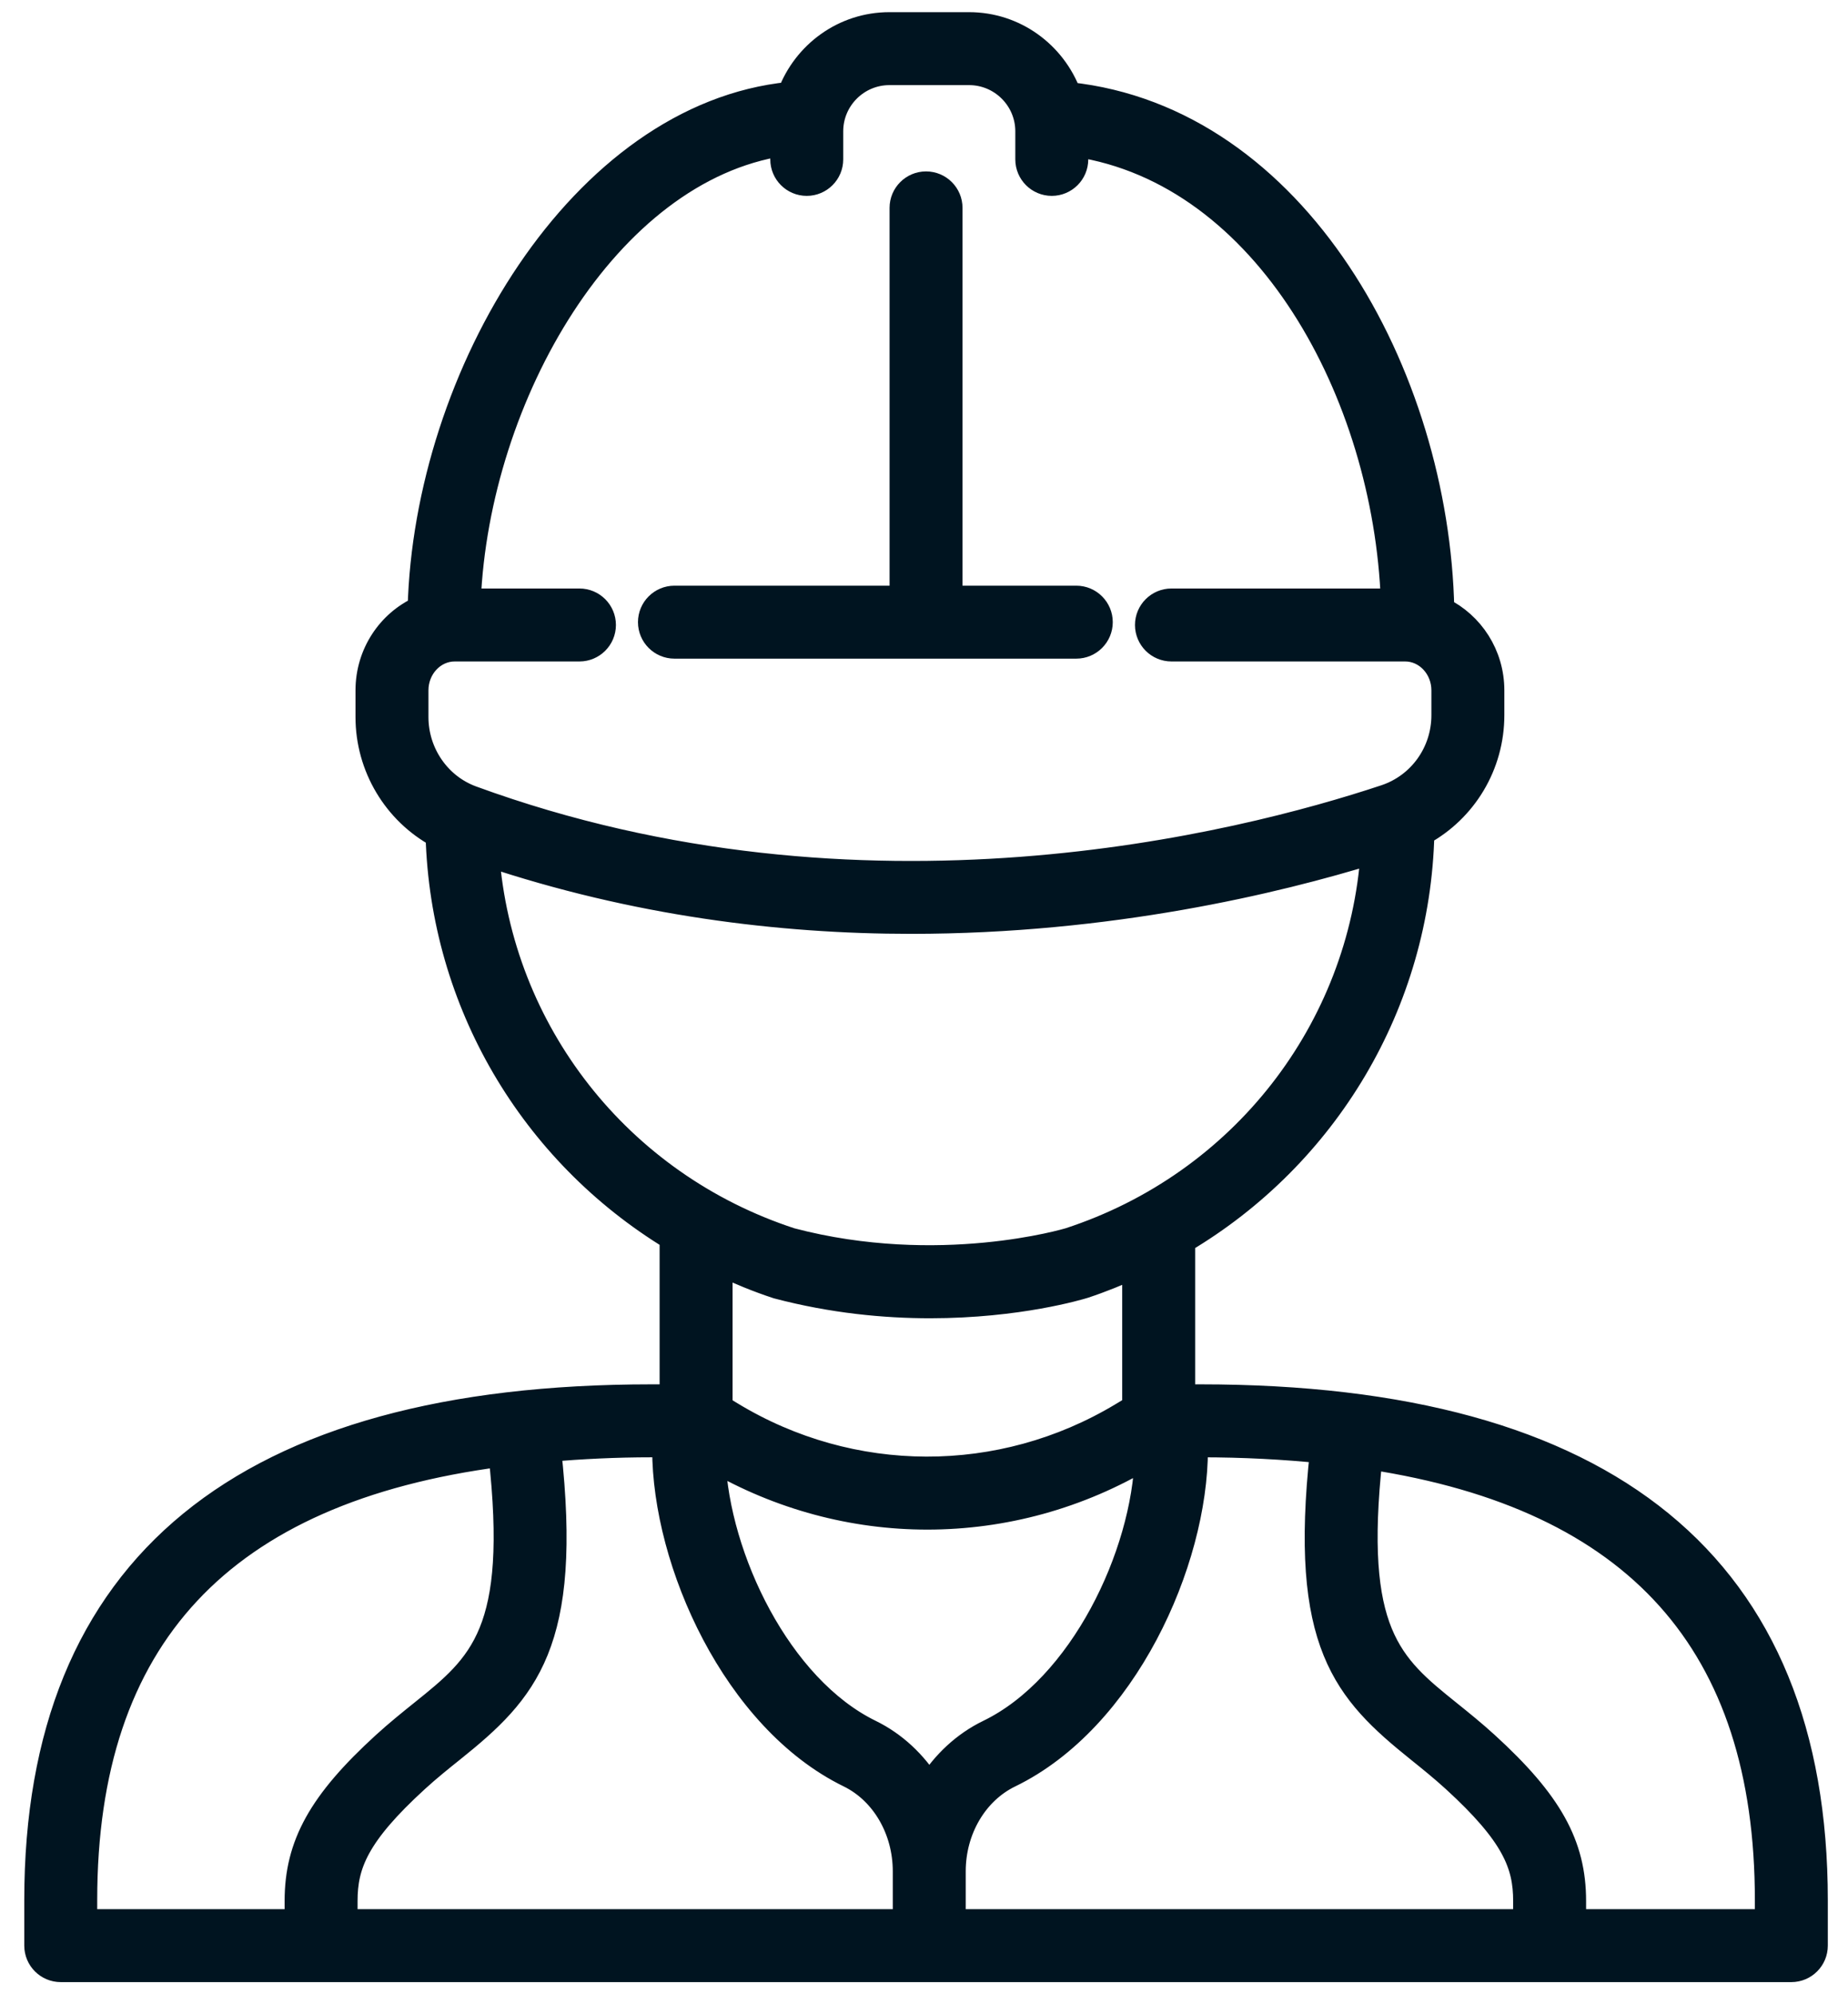
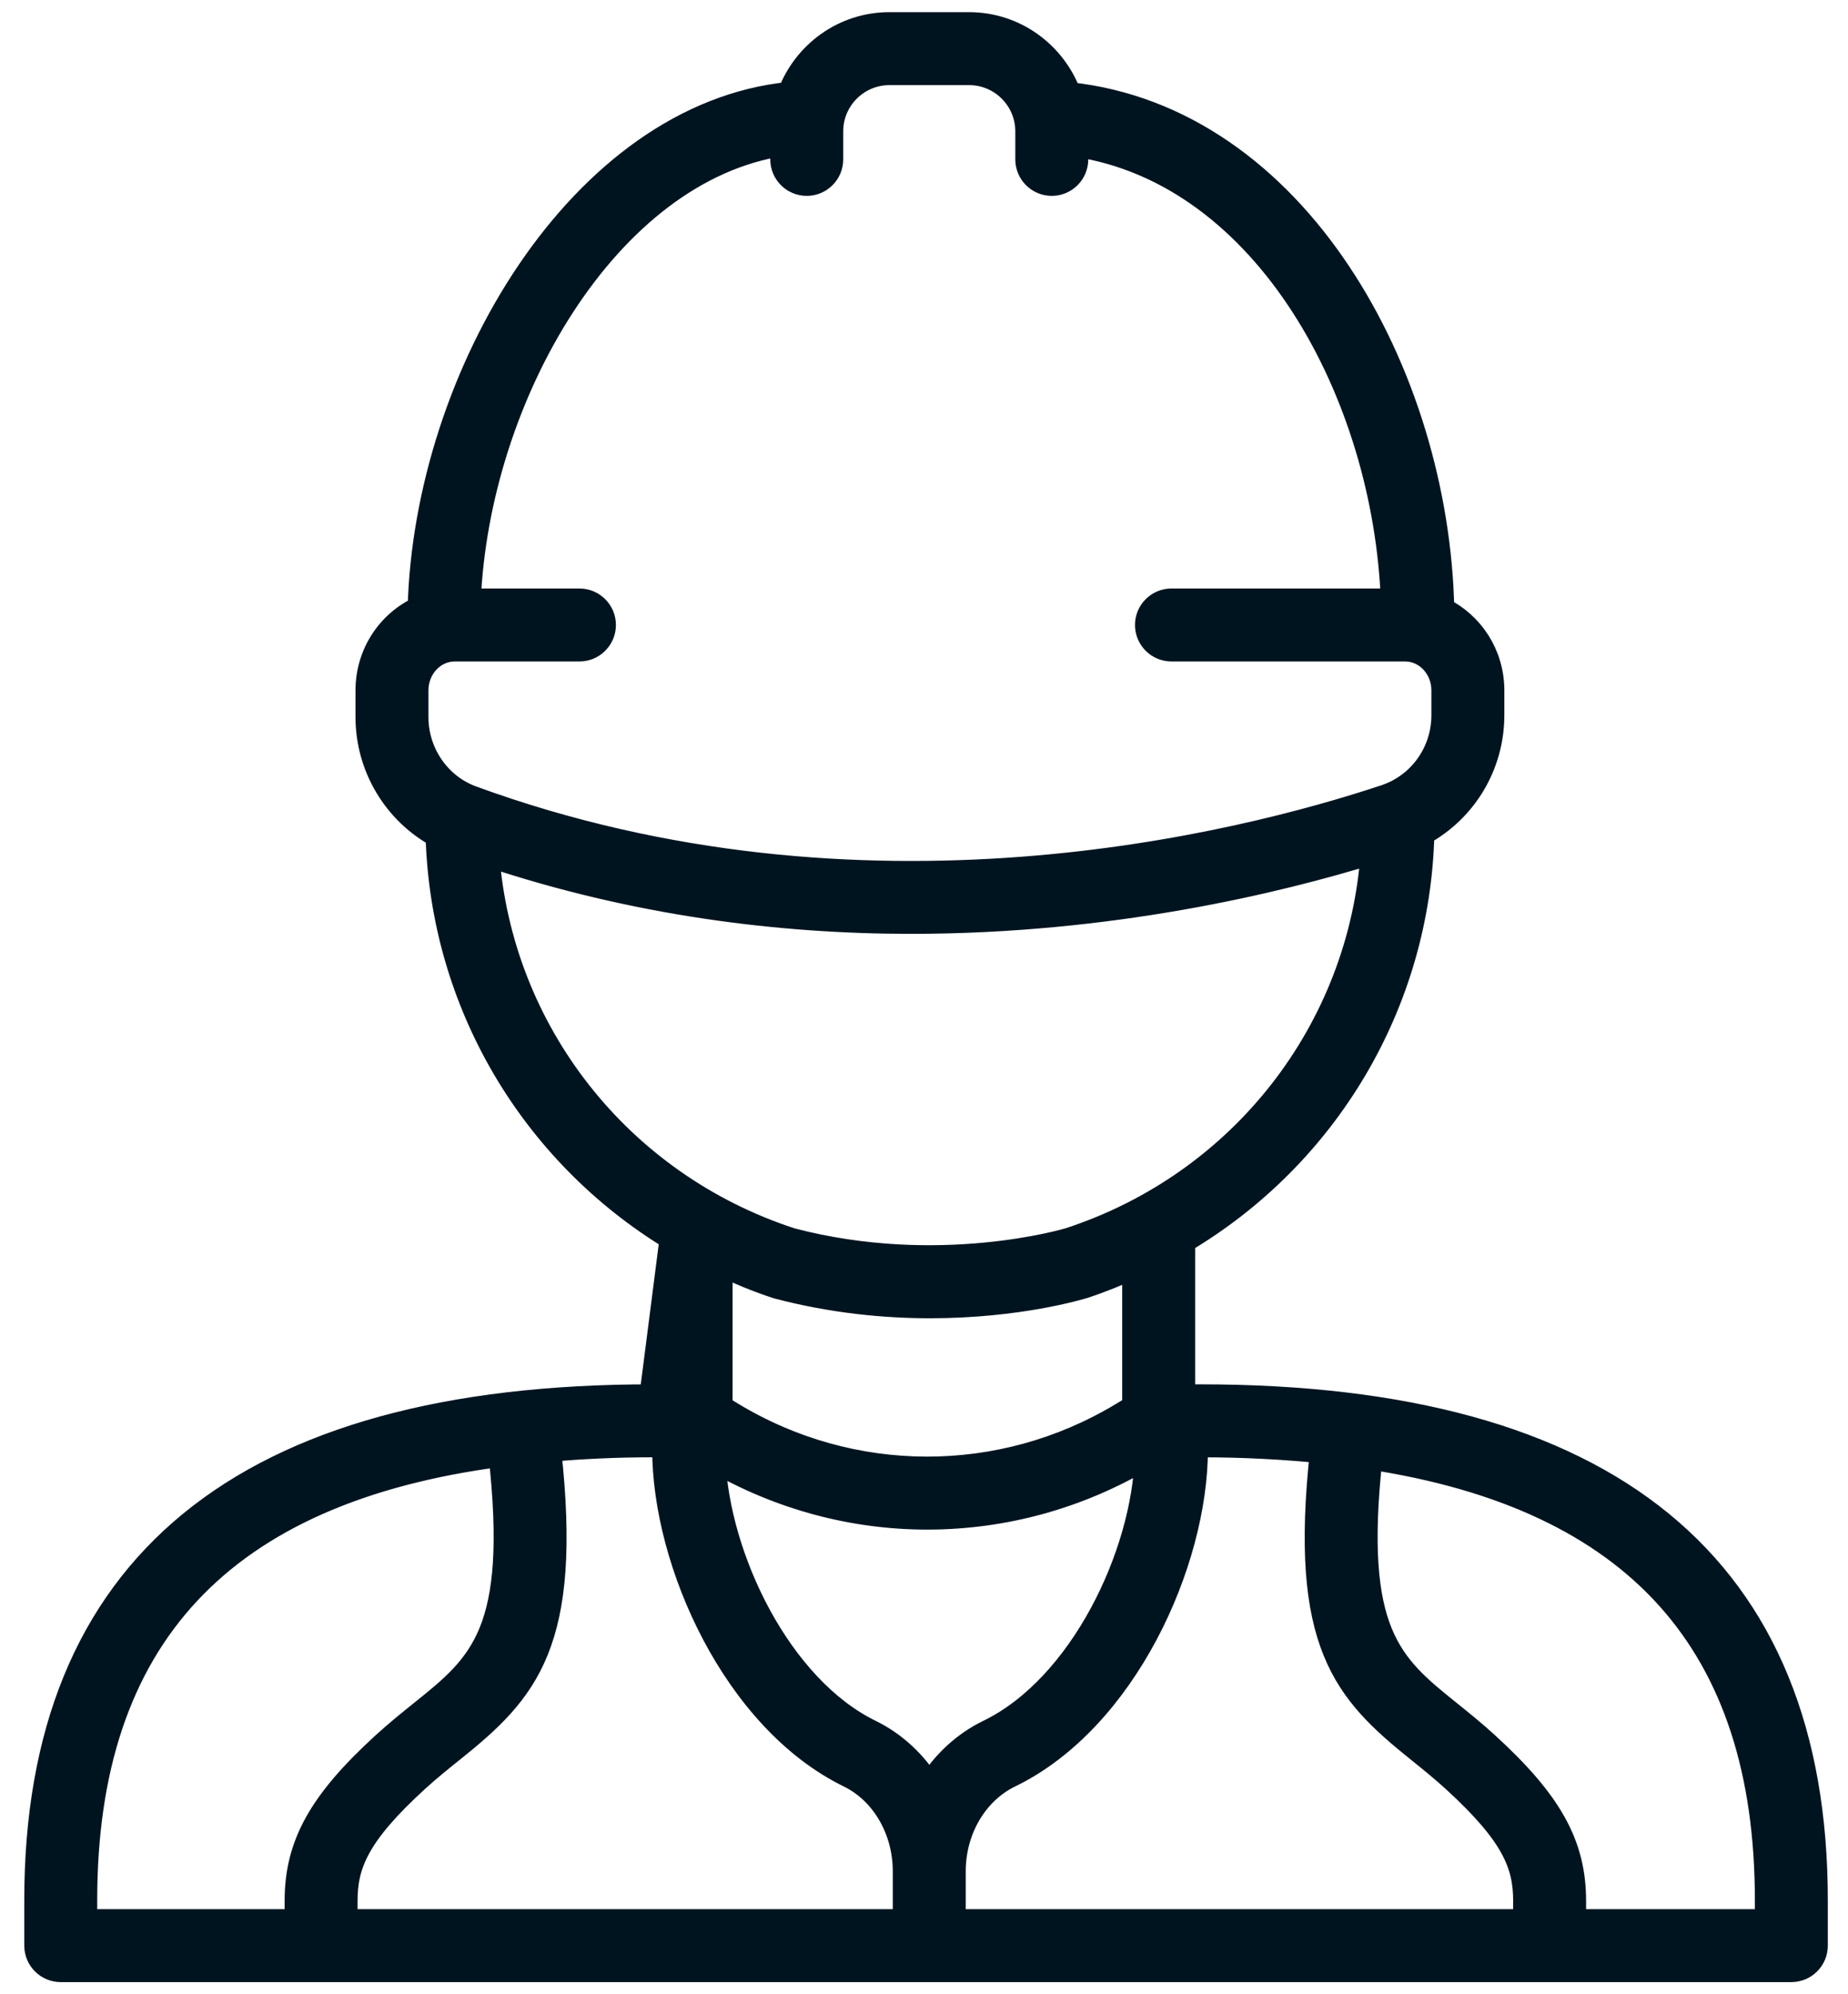
<svg xmlns="http://www.w3.org/2000/svg" width="76px" height="82px" viewBox="0 0 76 82" version="1.1">
  <title>0FB2BD56-F479-4E7C-8498-73DEBEFF2EBC</title>
  <desc>Created with sketchtool.</desc>
  <g id="Desktop" stroke="none" stroke-width="1" fill="none" fill-rule="evenodd">
    <g id="v03" transform="translate(-543, -2077)" fill="#001420" fill-rule="nonzero" stroke="#001420">
      <g id="Group-2" transform="translate(433, 2078)">
        <g id="noun_builder_2463803" transform="translate(111, 0)">
-           <path d="M73.67,77.137 C73.67,63.391 65.157,56.421 48.368,56.421 L47.651,56.421 L47.651,50.034 C53.547,46.54 57.326,40.265 57.49,33.266 C59.241,32.311 60.367,30.466 60.367,28.405 L60.367,27.387 C60.367,25.916 59.521,24.654 58.309,24.062 C58.107,14.396 52.3,3.869 42.967,2.878 C42.344,1.203 40.743,0 38.854,0 L35.578,0 C33.693,0 32.095,1.197 31.469,2.867 C22.896,3.724 16.515,14.442 16.264,24.013 C15.004,24.585 14.12,25.88 14.12,27.387 L14.12,28.482 C14.12,30.536 15.252,32.403 17.002,33.355 C17.194,40.224 20.862,46.393 26.627,49.907 L26.627,56.421 L25.792,56.421 C9.008,56.421 0.498,63.388 0.498,77.128 L0.498,79 C0.498,79.552 0.946,80 1.498,80 L72.67,80 C73.222,80 73.67,79.552 73.67,79 L73.67,77.137 Z M53.374,58.669 C52.503,66.603 54.326,68.546 57.335,70.964 C57.802,71.34 58.292,71.733 58.792,72.189 C61.261,74.444 61.729,75.678 61.729,77.166 L61.729,78 L38.216,78 L38.216,75.944 C38.216,74.233 39.125,72.687 40.533,72.004 C45.254,69.713 48.177,63.255 48.177,58.586 C48.177,58.53 48.172,58.476 48.17,58.421 L48.368,58.421 C50.145,58.421 51.804,58.511 53.374,58.669 Z M37.133,61.394 C40.251,61.394 43.371,60.558 46.157,58.885 L46.165,58.88 C46.046,62.936 43.467,68.358 39.66,70.205 C38.648,70.695 37.815,71.48 37.218,72.435 C36.626,71.481 35.798,70.697 34.793,70.206 C31.052,68.379 28.505,63.052 28.337,59.009 C31.064,60.593 34.096,61.394 37.133,61.394 Z M16.12,27.387 C16.12,26.456 16.829,25.698 17.7,25.698 L22.83,25.698 C23.382,25.698 23.83,25.25 23.83,24.698 C23.83,24.146 23.382,23.698 22.83,23.698 L18.272,23.698 C18.631,15.268 23.974,6.004 31.178,4.916 L31.178,5.554 C31.178,6.106 31.625,6.554 32.178,6.554 C32.73,6.554 33.178,6.106 33.178,5.554 L33.178,4.4 C33.178,3.077 34.254,2 35.578,2 L38.854,2 C40.178,2 41.255,3.077 41.255,4.4 L41.255,5.554 C41.255,6.106 41.703,6.554 42.255,6.554 C42.807,6.554 43.255,6.106 43.255,5.554 L43.255,4.95 C51.078,6.133 55.968,15.198 56.287,23.698 L47.177,23.698 C46.625,23.698 46.177,24.146 46.177,24.698 C46.177,25.25 46.625,25.698 47.177,25.698 L56.787,25.698 C57.658,25.698 58.367,26.456 58.367,27.387 L58.367,28.405 C58.367,29.938 57.4,31.288 55.962,31.765 C50.028,33.736 34.492,37.686 18.412,31.808 C17.041,31.307 16.12,29.971 16.12,28.482 L16.12,27.387 L16.12,27.387 Z M19.033,34.127 C25.11,36.161 31.074,36.898 36.469,36.898 C44.626,36.898 51.474,35.255 55.46,34.024 C54.962,41.341 50.069,47.664 42.974,49.981 C42.92,49.998 37.619,51.588 31.531,49.986 C24.453,47.675 19.57,41.4 19.033,34.127 Z M30.965,51.904 C33.242,52.504 35.394,52.704 37.255,52.704 C40.889,52.704 43.414,51.939 43.58,51.888 C44.293,51.654 44.979,51.372 45.651,51.069 L45.651,56.855 L45.127,57.17 C40.168,60.148 34.017,60.132 29.074,57.13 L28.627,56.859 L28.627,50.964 C29.382,51.316 30.156,51.64 30.965,51.904 Z M26.328,58.421 C26.326,58.476 26.321,58.53 26.321,58.586 C26.321,63.254 29.224,69.711 33.915,72.003 C35.313,72.686 36.216,74.232 36.216,75.944 L36.216,78 L13.205,78 L13.205,77.166 C13.205,75.678 13.673,74.444 16.142,72.189 C16.645,71.73 17.138,71.335 17.609,70.958 C20.634,68.531 22.463,66.584 21.577,58.604 C22.918,58.494 24.307,58.421 25.792,58.421 L26.328,58.421 L26.328,58.421 Z M2.498,77.128 C2.498,66.338 8.116,60.315 19.588,58.811 C20.405,66.126 18.783,67.451 16.357,69.397 C15.855,69.8 15.33,70.223 14.793,70.712 C12.177,73.101 11.205,74.85 11.205,77.166 L11.205,78 L2.498,78 L2.498,77.128 Z M71.67,78 L63.729,78 L63.729,77.166 C63.729,74.851 62.757,73.102 60.14,70.712 C59.607,70.226 59.086,69.806 58.588,69.406 C56.181,67.471 54.569,66.15 55.357,58.926 C66.303,60.601 71.67,66.591 71.67,77.137 L71.67,78 Z" id="Shape" />
-           <path d="M26.737,25.582 L43.263,25.582 C43.815,25.582 44.263,25.134 44.263,24.582 C44.263,24.03 43.815,23.582 43.263,23.582 L38.084,23.582 L38.084,7.548 C38.084,6.996 37.636,6.548 37.084,6.548 C36.532,6.548 36.084,6.996 36.084,7.548 L36.084,23.582 L26.737,23.582 C26.185,23.582 25.737,24.03 25.737,24.582 C25.737,25.134 26.185,25.582 26.737,25.582 Z" id="Path" />
+           <path d="M73.67,77.137 C73.67,63.391 65.157,56.421 48.368,56.421 L47.651,56.421 L47.651,50.034 C53.547,46.54 57.326,40.265 57.49,33.266 C59.241,32.311 60.367,30.466 60.367,28.405 L60.367,27.387 C60.367,25.916 59.521,24.654 58.309,24.062 C58.107,14.396 52.3,3.869 42.967,2.878 C42.344,1.203 40.743,0 38.854,0 L35.578,0 C33.693,0 32.095,1.197 31.469,2.867 C22.896,3.724 16.515,14.442 16.264,24.013 C15.004,24.585 14.12,25.88 14.12,27.387 L14.12,28.482 C14.12,30.536 15.252,32.403 17.002,33.355 C17.194,40.224 20.862,46.393 26.627,49.907 L25.792,56.421 C9.008,56.421 0.498,63.388 0.498,77.128 L0.498,79 C0.498,79.552 0.946,80 1.498,80 L72.67,80 C73.222,80 73.67,79.552 73.67,79 L73.67,77.137 Z M53.374,58.669 C52.503,66.603 54.326,68.546 57.335,70.964 C57.802,71.34 58.292,71.733 58.792,72.189 C61.261,74.444 61.729,75.678 61.729,77.166 L61.729,78 L38.216,78 L38.216,75.944 C38.216,74.233 39.125,72.687 40.533,72.004 C45.254,69.713 48.177,63.255 48.177,58.586 C48.177,58.53 48.172,58.476 48.17,58.421 L48.368,58.421 C50.145,58.421 51.804,58.511 53.374,58.669 Z M37.133,61.394 C40.251,61.394 43.371,60.558 46.157,58.885 L46.165,58.88 C46.046,62.936 43.467,68.358 39.66,70.205 C38.648,70.695 37.815,71.48 37.218,72.435 C36.626,71.481 35.798,70.697 34.793,70.206 C31.052,68.379 28.505,63.052 28.337,59.009 C31.064,60.593 34.096,61.394 37.133,61.394 Z M16.12,27.387 C16.12,26.456 16.829,25.698 17.7,25.698 L22.83,25.698 C23.382,25.698 23.83,25.25 23.83,24.698 C23.83,24.146 23.382,23.698 22.83,23.698 L18.272,23.698 C18.631,15.268 23.974,6.004 31.178,4.916 L31.178,5.554 C31.178,6.106 31.625,6.554 32.178,6.554 C32.73,6.554 33.178,6.106 33.178,5.554 L33.178,4.4 C33.178,3.077 34.254,2 35.578,2 L38.854,2 C40.178,2 41.255,3.077 41.255,4.4 L41.255,5.554 C41.255,6.106 41.703,6.554 42.255,6.554 C42.807,6.554 43.255,6.106 43.255,5.554 L43.255,4.95 C51.078,6.133 55.968,15.198 56.287,23.698 L47.177,23.698 C46.625,23.698 46.177,24.146 46.177,24.698 C46.177,25.25 46.625,25.698 47.177,25.698 L56.787,25.698 C57.658,25.698 58.367,26.456 58.367,27.387 L58.367,28.405 C58.367,29.938 57.4,31.288 55.962,31.765 C50.028,33.736 34.492,37.686 18.412,31.808 C17.041,31.307 16.12,29.971 16.12,28.482 L16.12,27.387 L16.12,27.387 Z M19.033,34.127 C25.11,36.161 31.074,36.898 36.469,36.898 C44.626,36.898 51.474,35.255 55.46,34.024 C54.962,41.341 50.069,47.664 42.974,49.981 C42.92,49.998 37.619,51.588 31.531,49.986 C24.453,47.675 19.57,41.4 19.033,34.127 Z M30.965,51.904 C33.242,52.504 35.394,52.704 37.255,52.704 C40.889,52.704 43.414,51.939 43.58,51.888 C44.293,51.654 44.979,51.372 45.651,51.069 L45.651,56.855 L45.127,57.17 C40.168,60.148 34.017,60.132 29.074,57.13 L28.627,56.859 L28.627,50.964 C29.382,51.316 30.156,51.64 30.965,51.904 Z M26.328,58.421 C26.326,58.476 26.321,58.53 26.321,58.586 C26.321,63.254 29.224,69.711 33.915,72.003 C35.313,72.686 36.216,74.232 36.216,75.944 L36.216,78 L13.205,78 L13.205,77.166 C13.205,75.678 13.673,74.444 16.142,72.189 C16.645,71.73 17.138,71.335 17.609,70.958 C20.634,68.531 22.463,66.584 21.577,58.604 C22.918,58.494 24.307,58.421 25.792,58.421 L26.328,58.421 L26.328,58.421 Z M2.498,77.128 C2.498,66.338 8.116,60.315 19.588,58.811 C20.405,66.126 18.783,67.451 16.357,69.397 C15.855,69.8 15.33,70.223 14.793,70.712 C12.177,73.101 11.205,74.85 11.205,77.166 L11.205,78 L2.498,78 L2.498,77.128 Z M71.67,78 L63.729,78 L63.729,77.166 C63.729,74.851 62.757,73.102 60.14,70.712 C59.607,70.226 59.086,69.806 58.588,69.406 C56.181,67.471 54.569,66.15 55.357,58.926 C66.303,60.601 71.67,66.591 71.67,77.137 L71.67,78 Z" id="Shape" />
        </g>
      </g>
    </g>
  </g>
</svg>